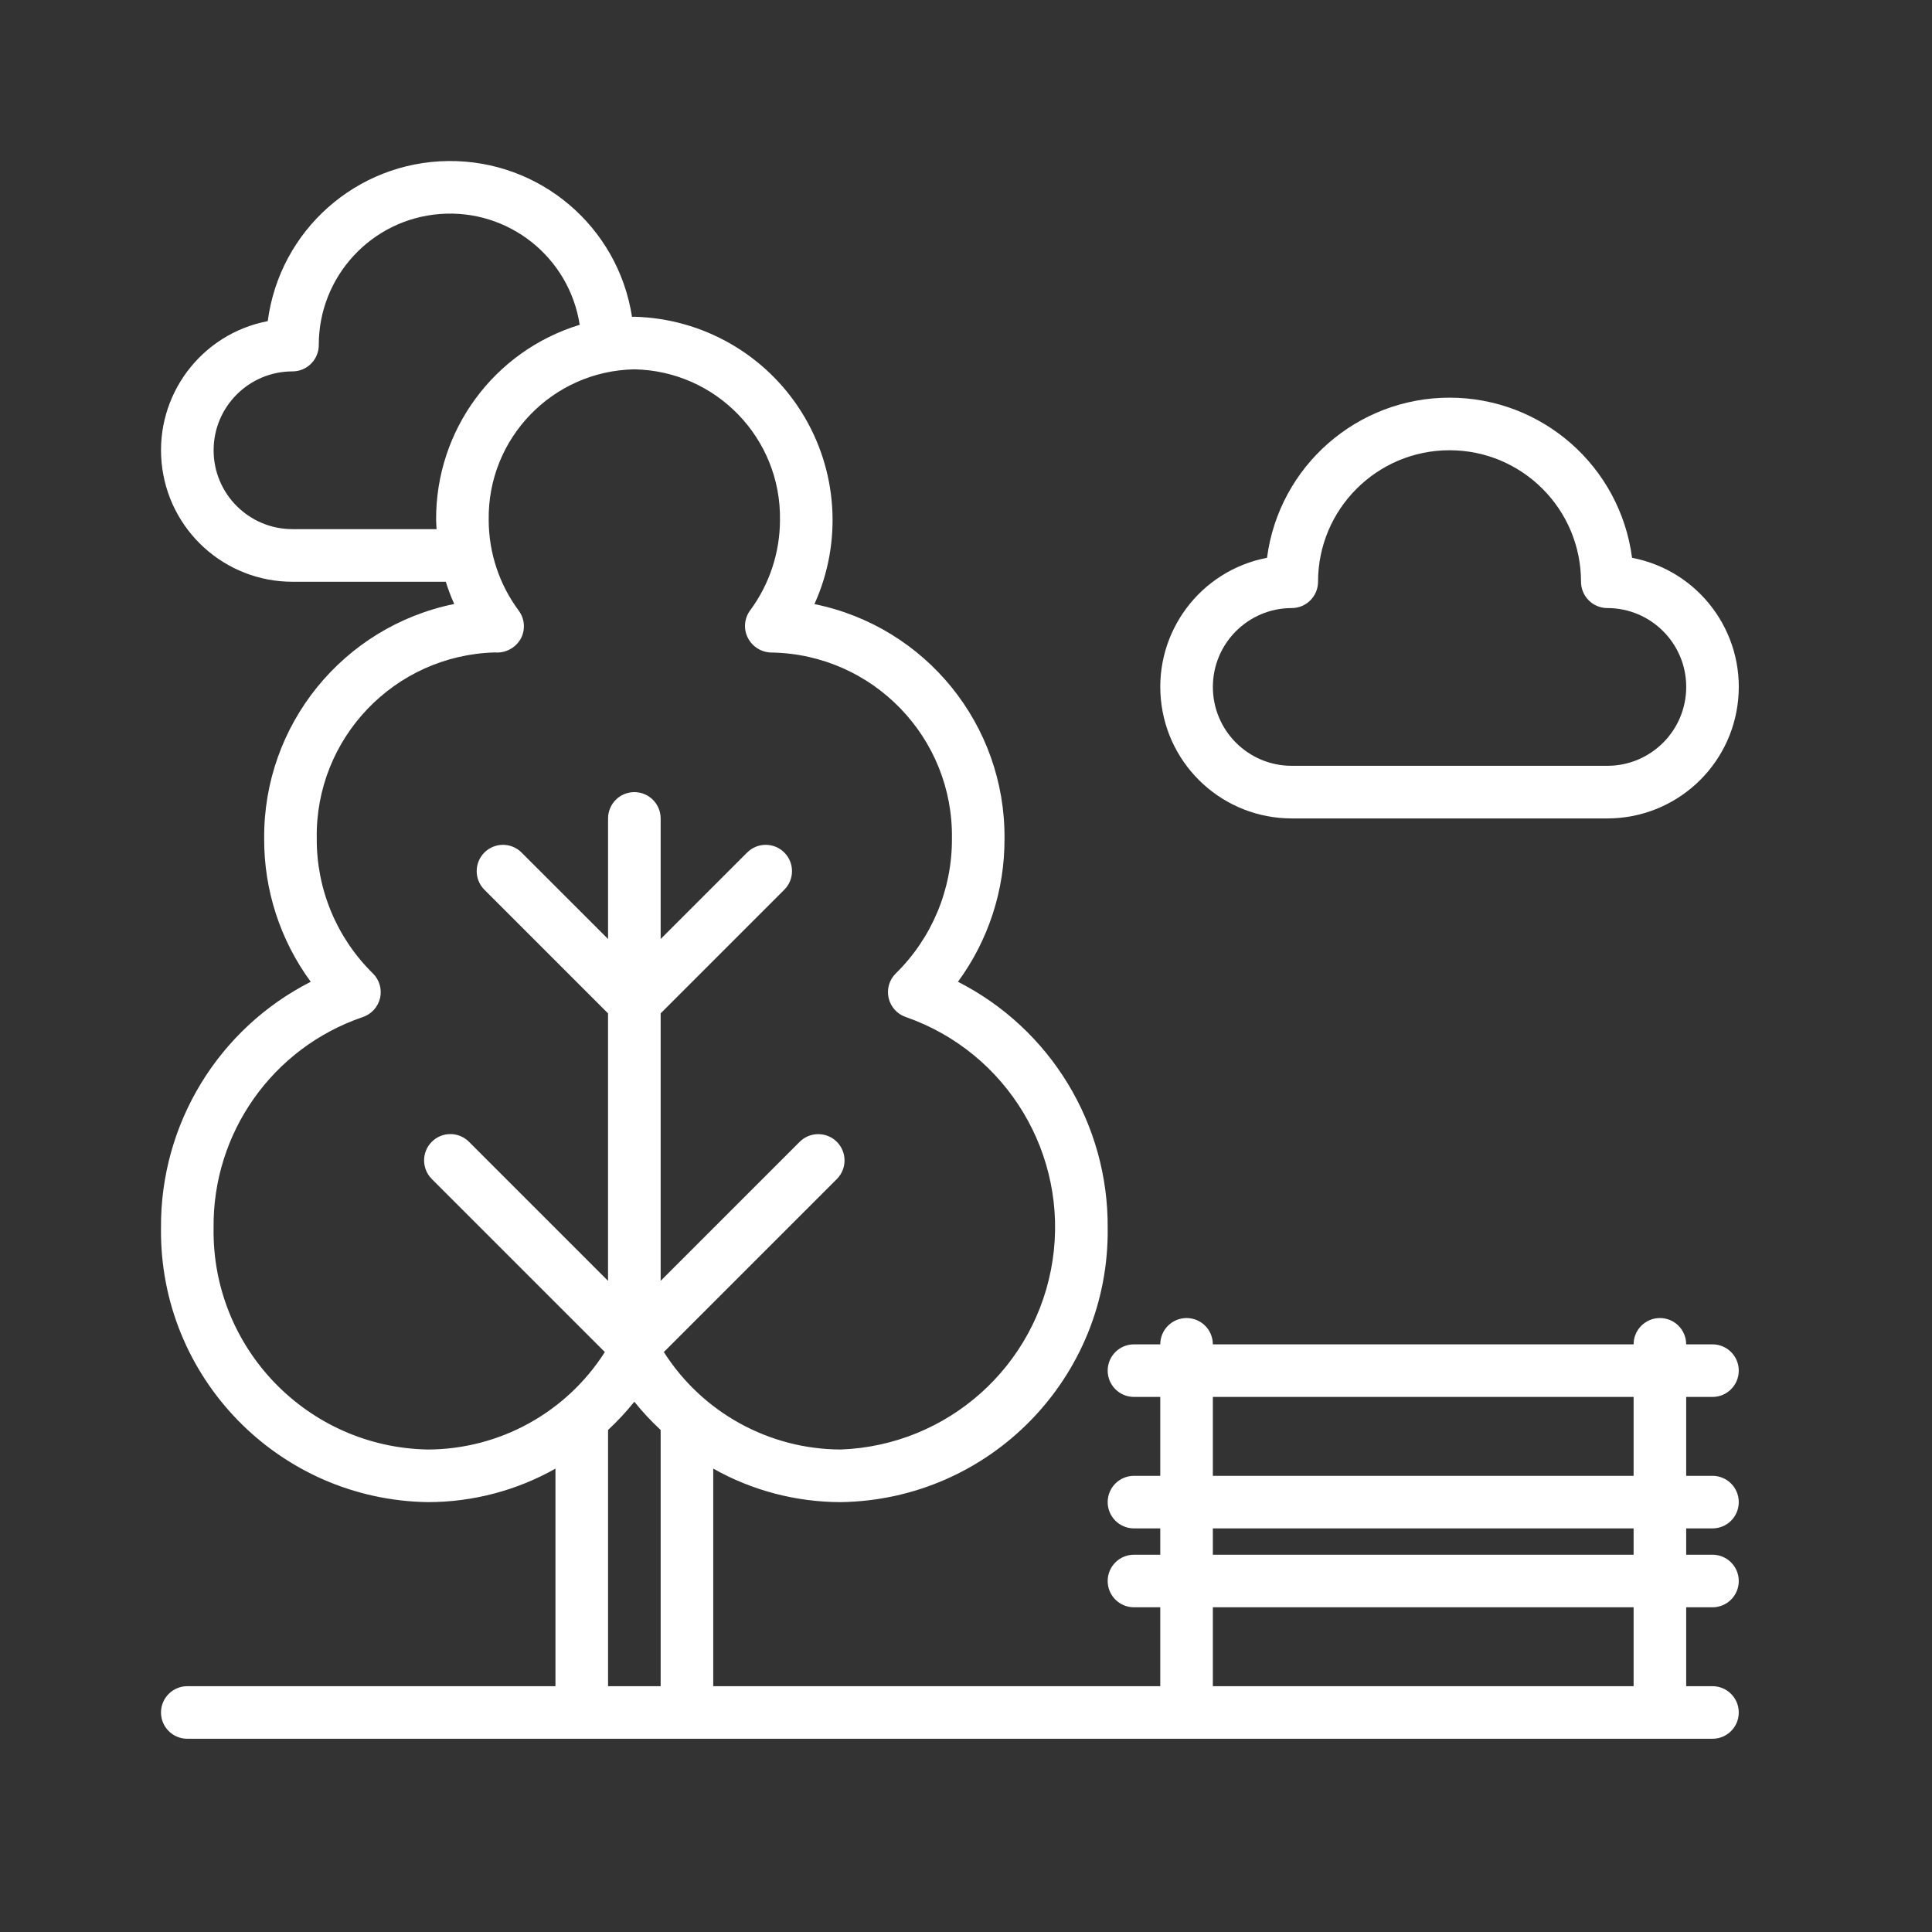
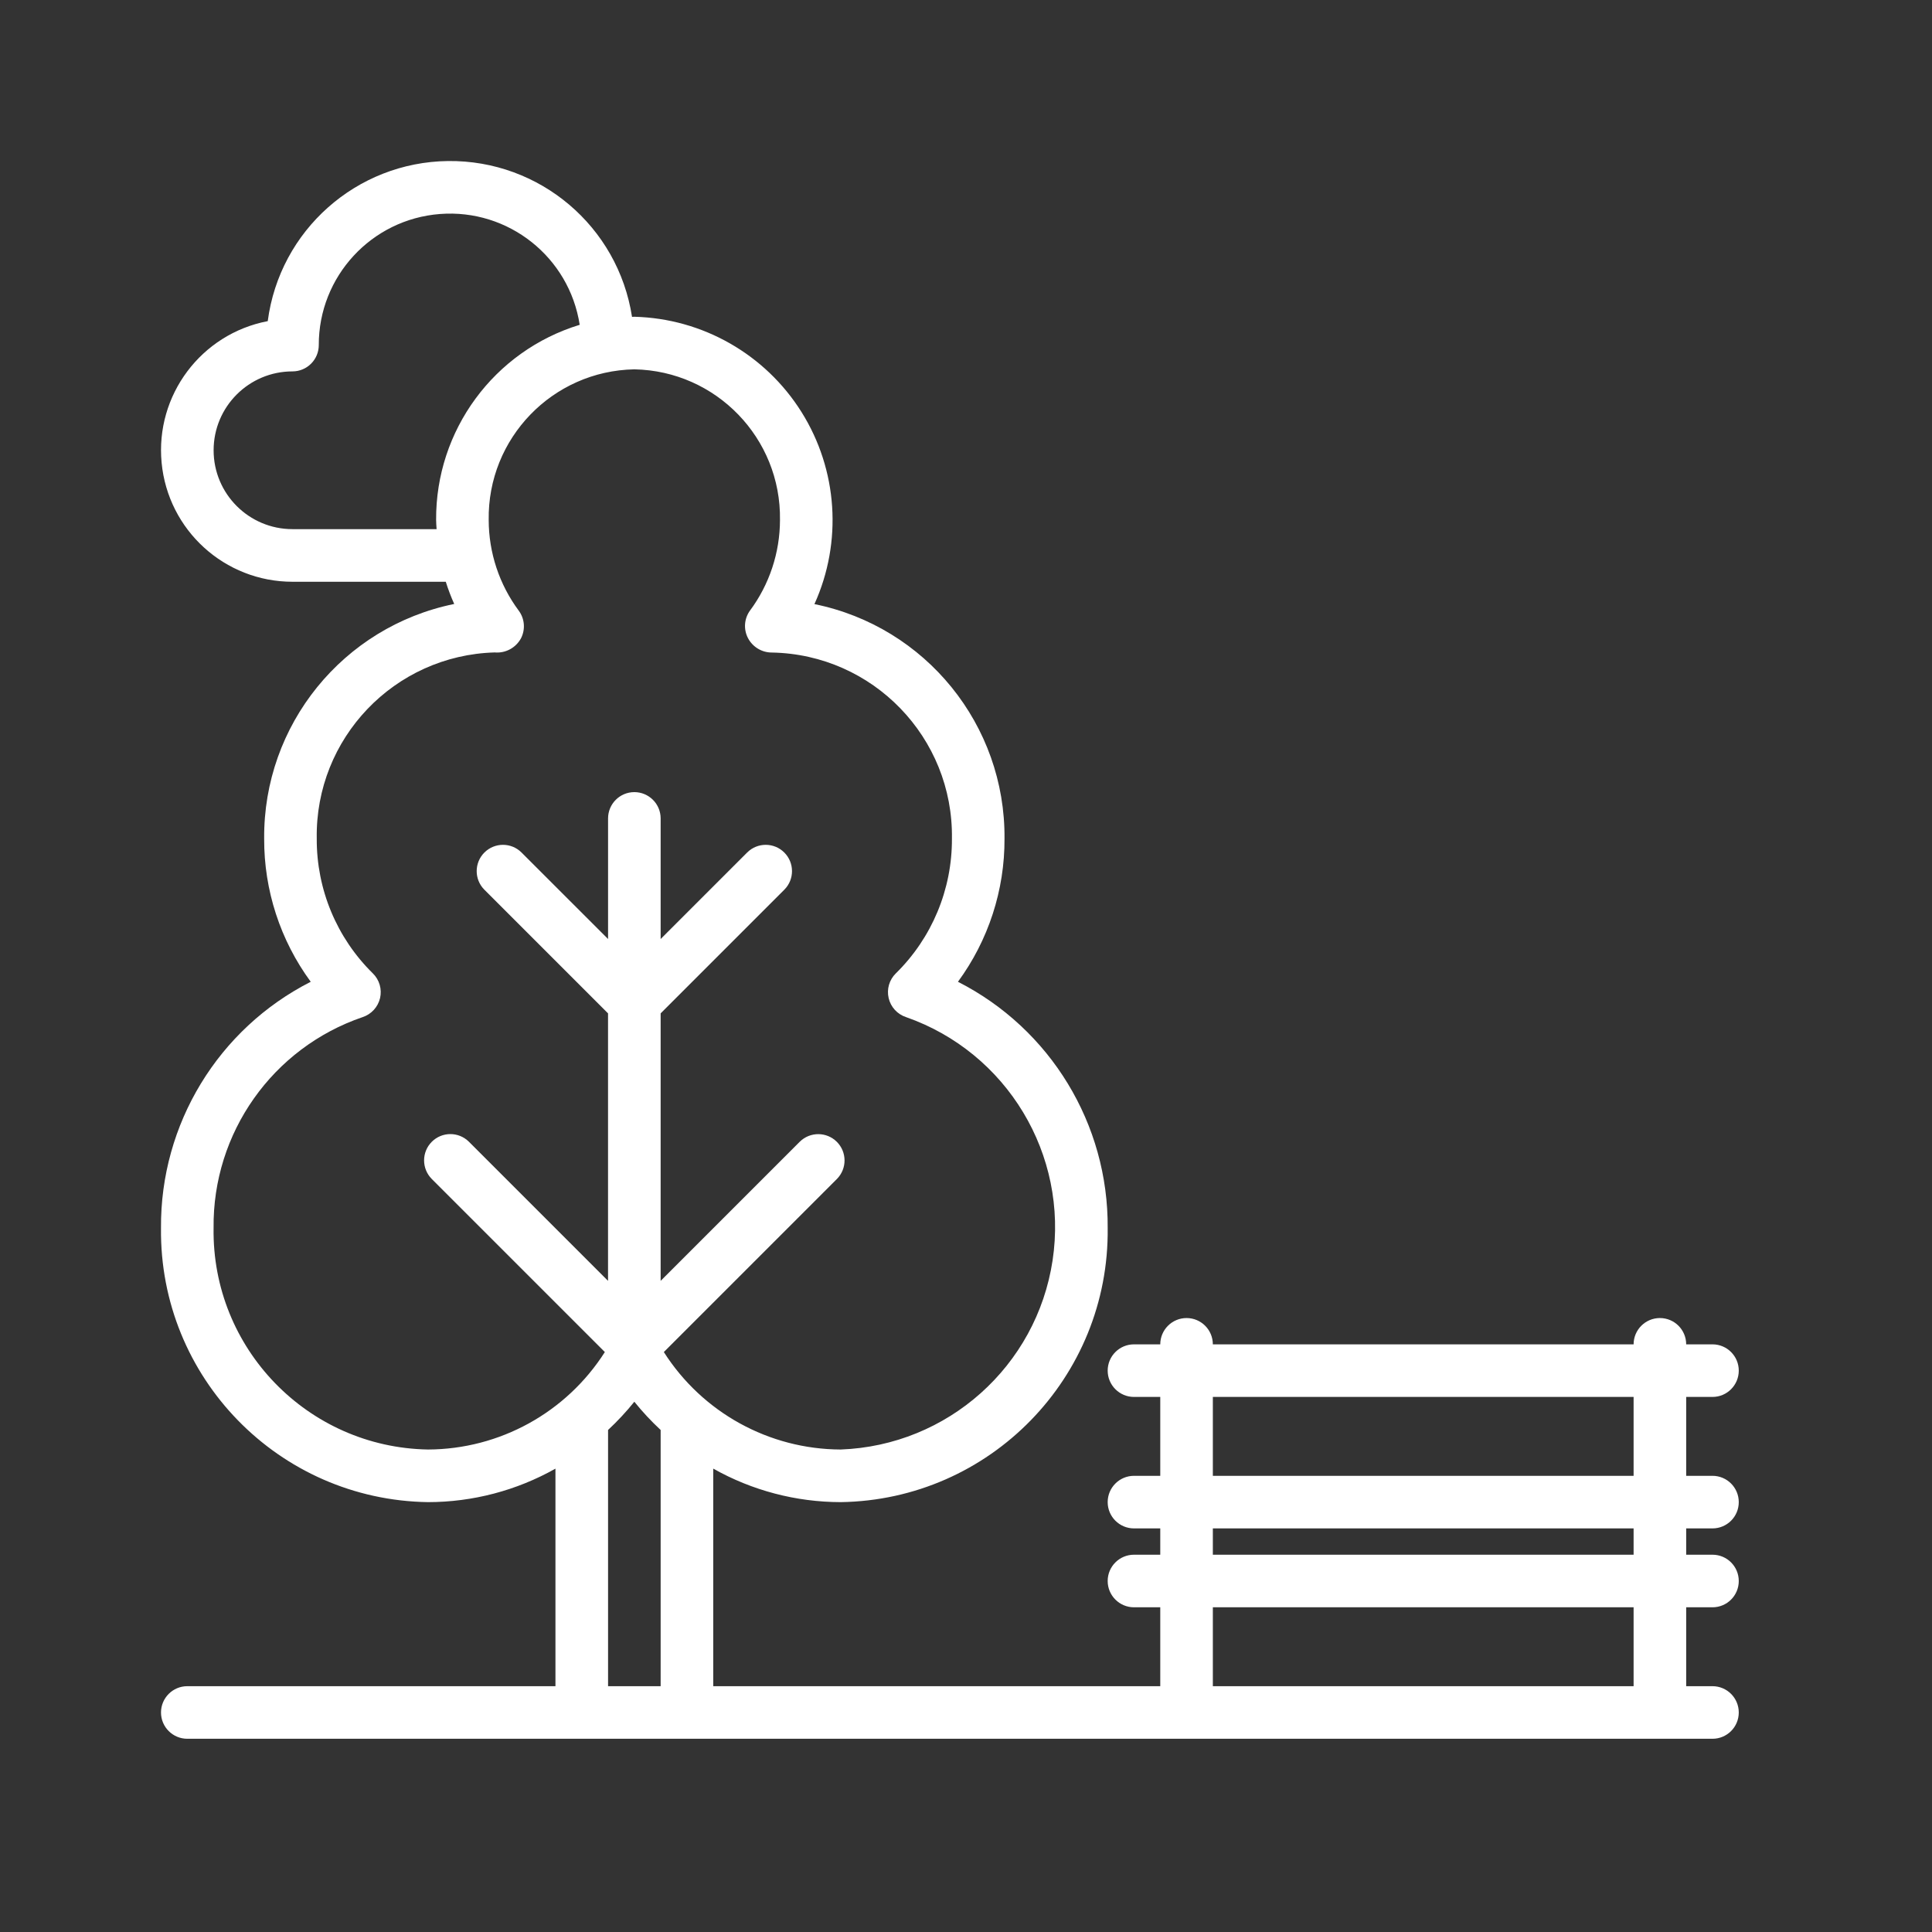
<svg xmlns="http://www.w3.org/2000/svg" width="60" height="60" viewBox="0 0 60 60" fill="none">
  <rect x="0" y="0" width="60" height="60" fill="#333333" stroke="none" />
  <g clip-path="url(#clip0_87_13)">
    <path d="M53.183 43.383C53.634 43.383 53.999 43.017 53.999 42.566C53.999 42.115 53.634 41.75 53.183 41.75H52.366C52.366 41.299 52.001 40.933 51.55 40.933C51.099 40.933 50.733 41.299 50.733 41.75H37.666C37.666 41.299 37.301 40.933 36.85 40.933C36.399 40.933 36.033 41.299 36.033 41.75H35.217C34.766 41.75 34.4 42.115 34.4 42.566C34.4 43.017 34.766 43.383 35.217 43.383H36.033V45.833H35.217C34.766 45.833 34.4 46.199 34.4 46.65C34.4 47.101 34.766 47.466 35.217 47.466H36.033V48.283H35.217C34.766 48.283 34.4 48.648 34.4 49.099C34.4 49.55 34.766 49.916 35.217 49.916H36.033V52.366H22.15V45.609C23.358 46.29 24.721 46.648 26.108 46.65C30.745 46.583 34.454 42.776 34.4 38.138C34.425 34.913 32.624 31.952 29.75 30.49C30.696 29.202 31.203 27.643 31.196 26.045C31.225 22.517 28.75 19.463 25.293 18.761C26.167 16.831 26.017 14.592 24.892 12.797C23.767 11.002 21.818 9.891 19.7 9.837C19.676 9.837 19.652 9.841 19.628 9.841C19.194 7.03 16.758 4.968 13.915 5.001C11.071 5.034 8.684 7.153 8.315 9.973C6.247 10.369 4.82 12.273 5.019 14.369C5.218 16.466 6.978 18.067 9.084 18.067H13.844C13.918 18.302 14.005 18.532 14.106 18.757C10.649 19.462 8.175 22.517 8.204 26.045C8.197 27.644 8.704 29.202 9.65 30.49C6.776 31.952 4.975 34.913 5 38.138C4.946 42.776 8.655 46.583 13.293 46.65C14.679 46.649 16.042 46.291 17.25 45.61V52.366H5.817C5.366 52.366 5 52.732 5 53.183C5 53.634 5.366 53.999 5.817 53.999H53.183C53.634 53.999 53.999 53.634 53.999 53.183C53.999 52.732 53.634 52.366 53.183 52.366H52.366V49.916H53.183C53.634 49.916 53.999 49.551 53.999 49.1C53.999 48.648 53.634 48.283 53.183 48.283H52.366V47.466H53.183C53.634 47.466 53.999 47.101 53.999 46.65C53.999 46.199 53.634 45.833 53.183 45.833H52.366V43.383L53.183 43.383ZM13.544 16.151C13.544 16.246 13.554 16.339 13.559 16.433H9.084C7.731 16.433 6.634 15.337 6.634 13.984C6.634 12.63 7.731 11.534 9.084 11.534C9.3 11.534 9.508 11.448 9.661 11.294C9.814 11.141 9.9 10.934 9.9 10.717C9.896 8.586 11.535 6.811 13.66 6.646C15.785 6.481 17.678 7.981 18.003 10.087C15.34 10.9 13.526 13.366 13.544 16.151ZM20.517 52.366H18.884V44.409C19.176 44.137 19.449 43.844 19.7 43.532C19.951 43.844 20.224 44.137 20.517 44.409L20.517 52.366ZM20.616 41.989L25.994 36.611C26.308 36.291 26.306 35.778 25.989 35.461C25.672 35.144 25.159 35.142 24.839 35.456L20.517 39.778V31.471L24.361 27.627C24.676 27.308 24.675 26.794 24.357 26.476C24.04 26.159 23.526 26.157 23.206 26.473L20.517 29.162V25.417C20.517 24.966 20.151 24.6 19.7 24.6C19.249 24.6 18.884 24.966 18.884 25.417V29.162L16.194 26.473C15.875 26.157 15.361 26.159 15.043 26.476C14.726 26.794 14.724 27.308 15.039 27.627L18.883 31.471V39.778L14.561 35.456C14.241 35.14 13.727 35.142 13.41 35.459C13.092 35.777 13.091 36.291 13.406 36.611L18.784 41.989C17.588 43.867 15.519 45.008 13.292 45.016C9.556 44.951 6.578 41.874 6.633 38.138C6.599 35.183 8.466 32.541 11.263 31.587C11.533 31.498 11.738 31.274 11.803 30.997C11.867 30.72 11.783 30.429 11.58 30.23C10.457 29.128 9.829 27.618 9.837 26.045C9.784 22.929 12.248 20.35 15.364 20.262C15.701 20.292 16.023 20.117 16.182 19.819C16.321 19.544 16.294 19.215 16.112 18.967C15.506 18.153 15.179 17.166 15.177 16.151C15.137 13.611 17.16 11.518 19.7 11.47C22.24 11.518 24.263 13.611 24.223 16.151C24.221 17.166 23.894 18.153 23.288 18.967C23.11 19.217 23.087 19.546 23.23 19.818C23.375 20.094 23.661 20.266 23.972 20.265C27.11 20.322 29.61 22.907 29.563 26.045C29.571 27.618 28.943 29.128 27.82 30.23C27.617 30.429 27.533 30.72 27.598 30.997C27.662 31.274 27.867 31.498 28.137 31.587C31.273 32.684 33.185 35.858 32.689 39.143C32.193 42.428 29.428 44.895 26.108 45.016C23.881 45.008 21.812 43.867 20.616 41.989ZM50.733 52.366H37.666V49.916H50.733V52.366ZM50.733 48.283H37.666V47.466H50.733V48.283ZM50.733 45.833H37.666V43.383H50.733V45.833Z" fill="white" />
-     <path d="M40.117 25.417H49.916C52.022 25.417 53.782 23.816 53.981 21.719C54.181 19.623 52.753 17.719 50.685 17.323C50.311 14.478 47.886 12.35 45.017 12.35C42.147 12.35 39.722 14.478 39.348 17.323C37.28 17.719 35.853 19.623 36.052 21.719C36.251 23.816 38.011 25.417 40.117 25.417ZM40.117 18.884C40.333 18.884 40.541 18.798 40.694 18.644C40.847 18.491 40.933 18.283 40.933 18.067C40.933 15.812 42.762 13.983 45.017 13.983C47.272 13.983 49.1 15.812 49.1 18.067C49.1 18.283 49.186 18.491 49.339 18.644C49.492 18.797 49.7 18.884 49.917 18.884C51.27 18.884 52.367 19.98 52.367 21.334C52.367 22.686 51.27 23.783 49.917 23.783H40.117C38.764 23.783 37.667 22.687 37.667 21.334C37.667 19.98 38.764 18.884 40.117 18.884Z" fill="white" />
  </g>
  <defs>
    <clipPath id="clip0_87_13">
      <rect width="49" height="49" fill="white" transform="translate(5 5)" />
    </clipPath>
  </defs>
</svg>